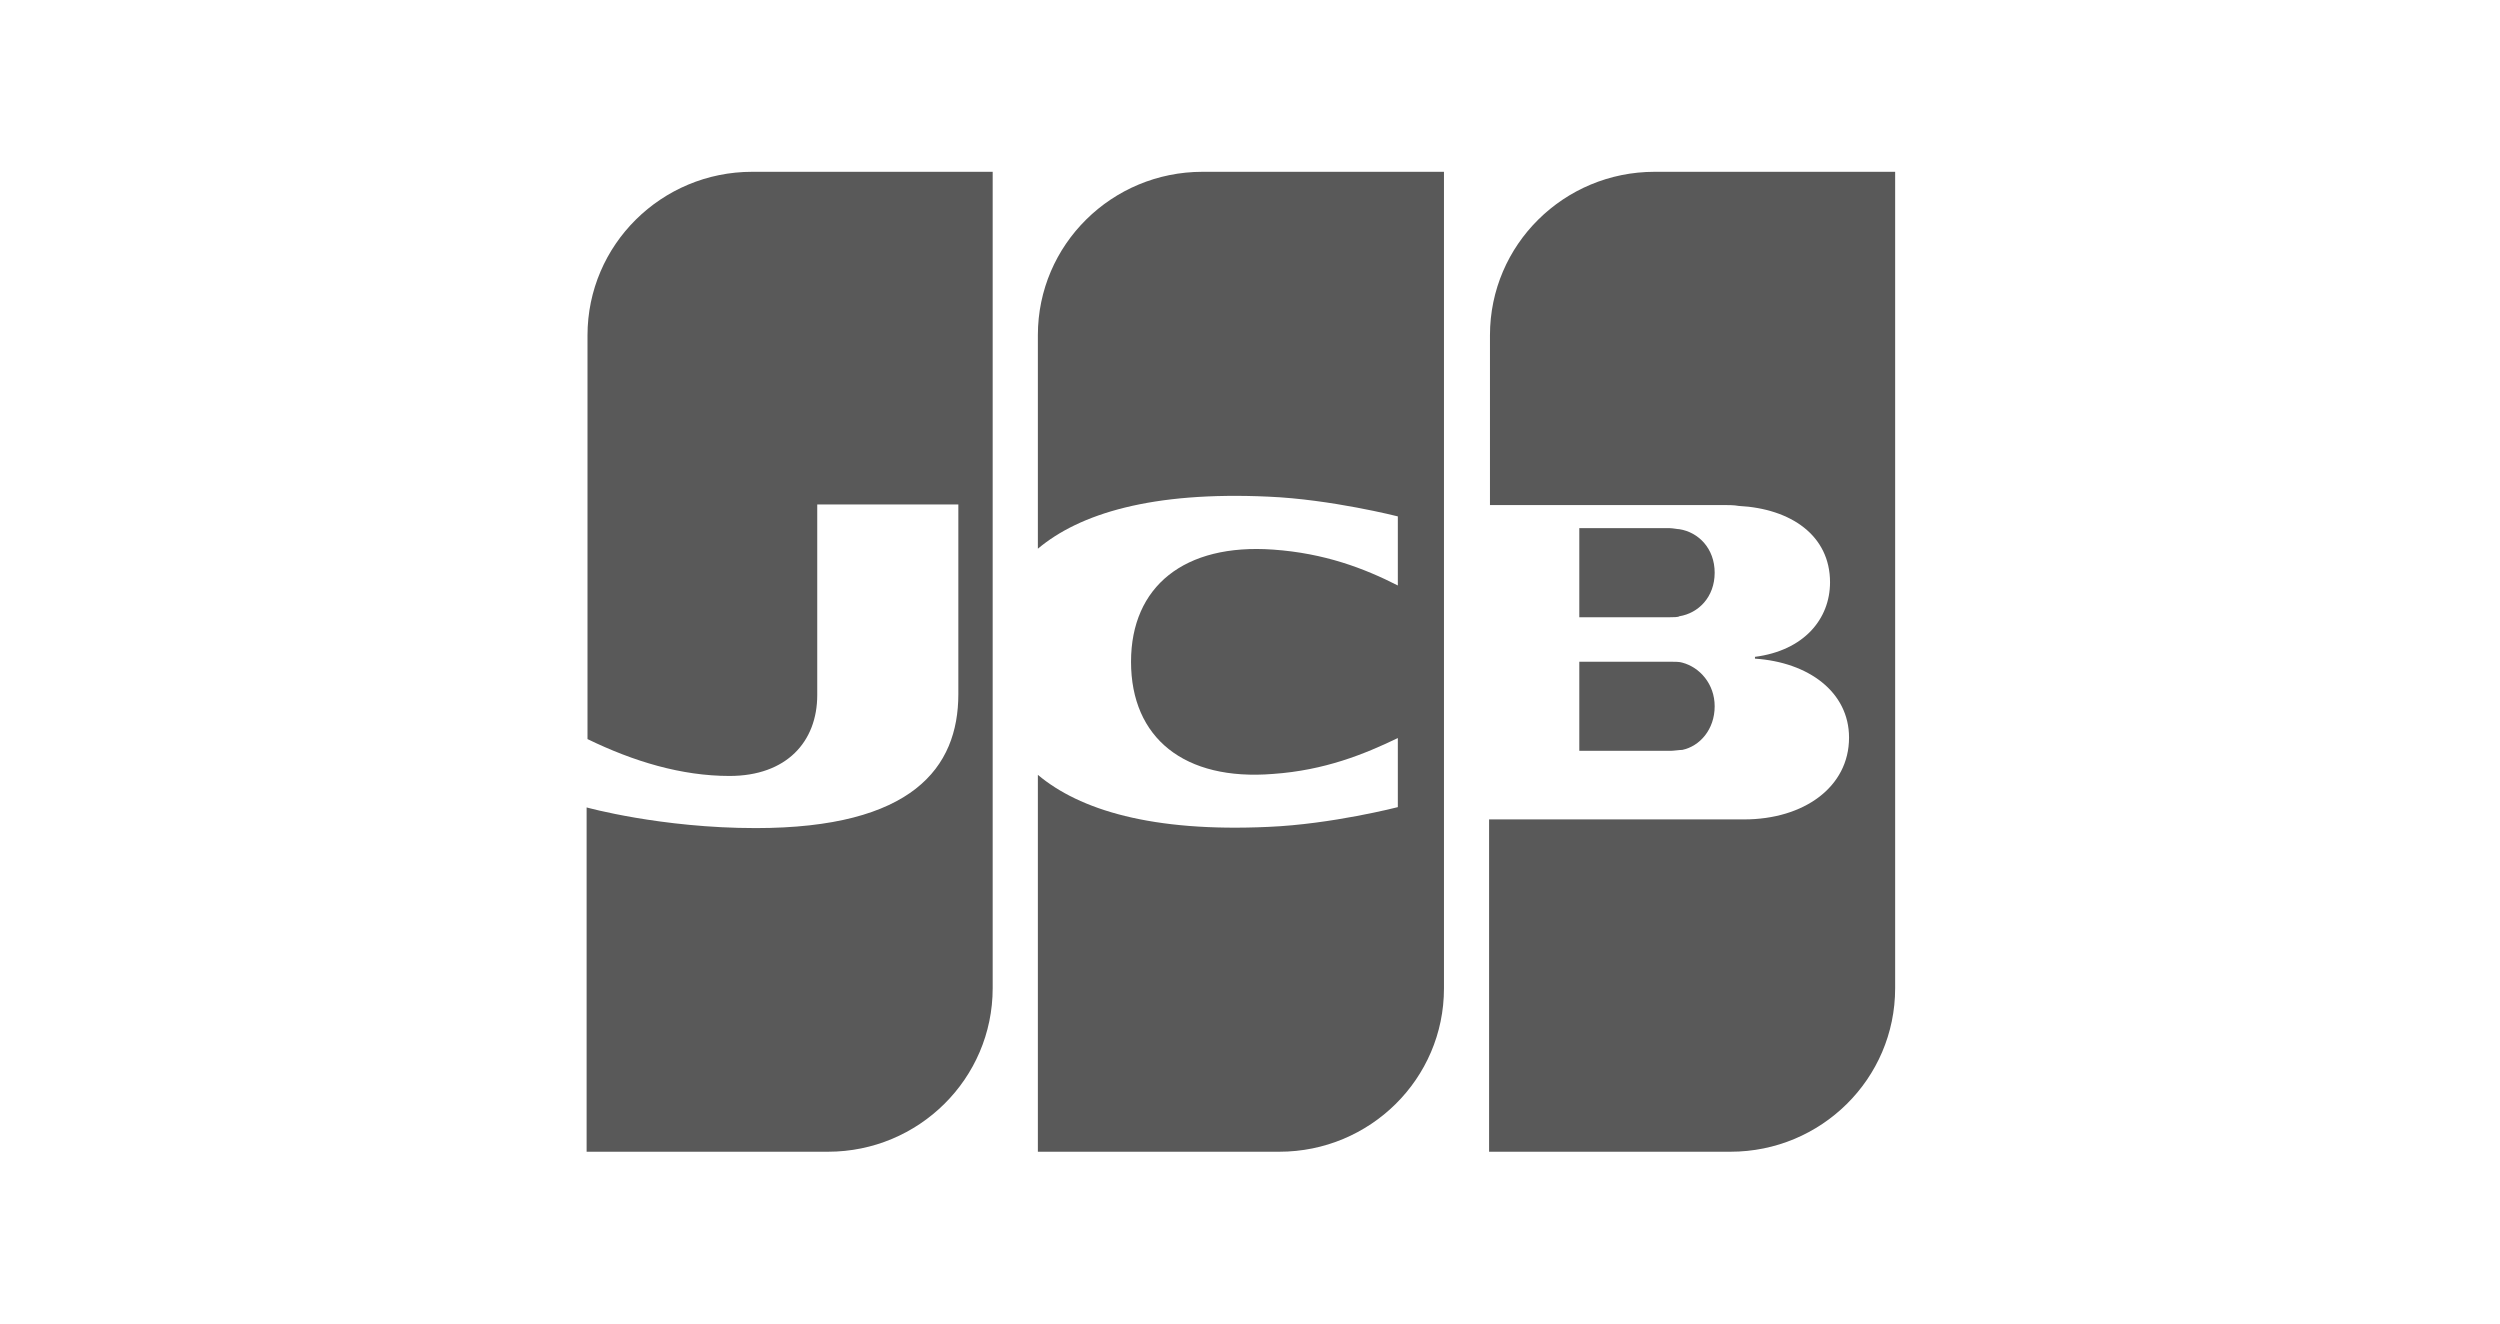
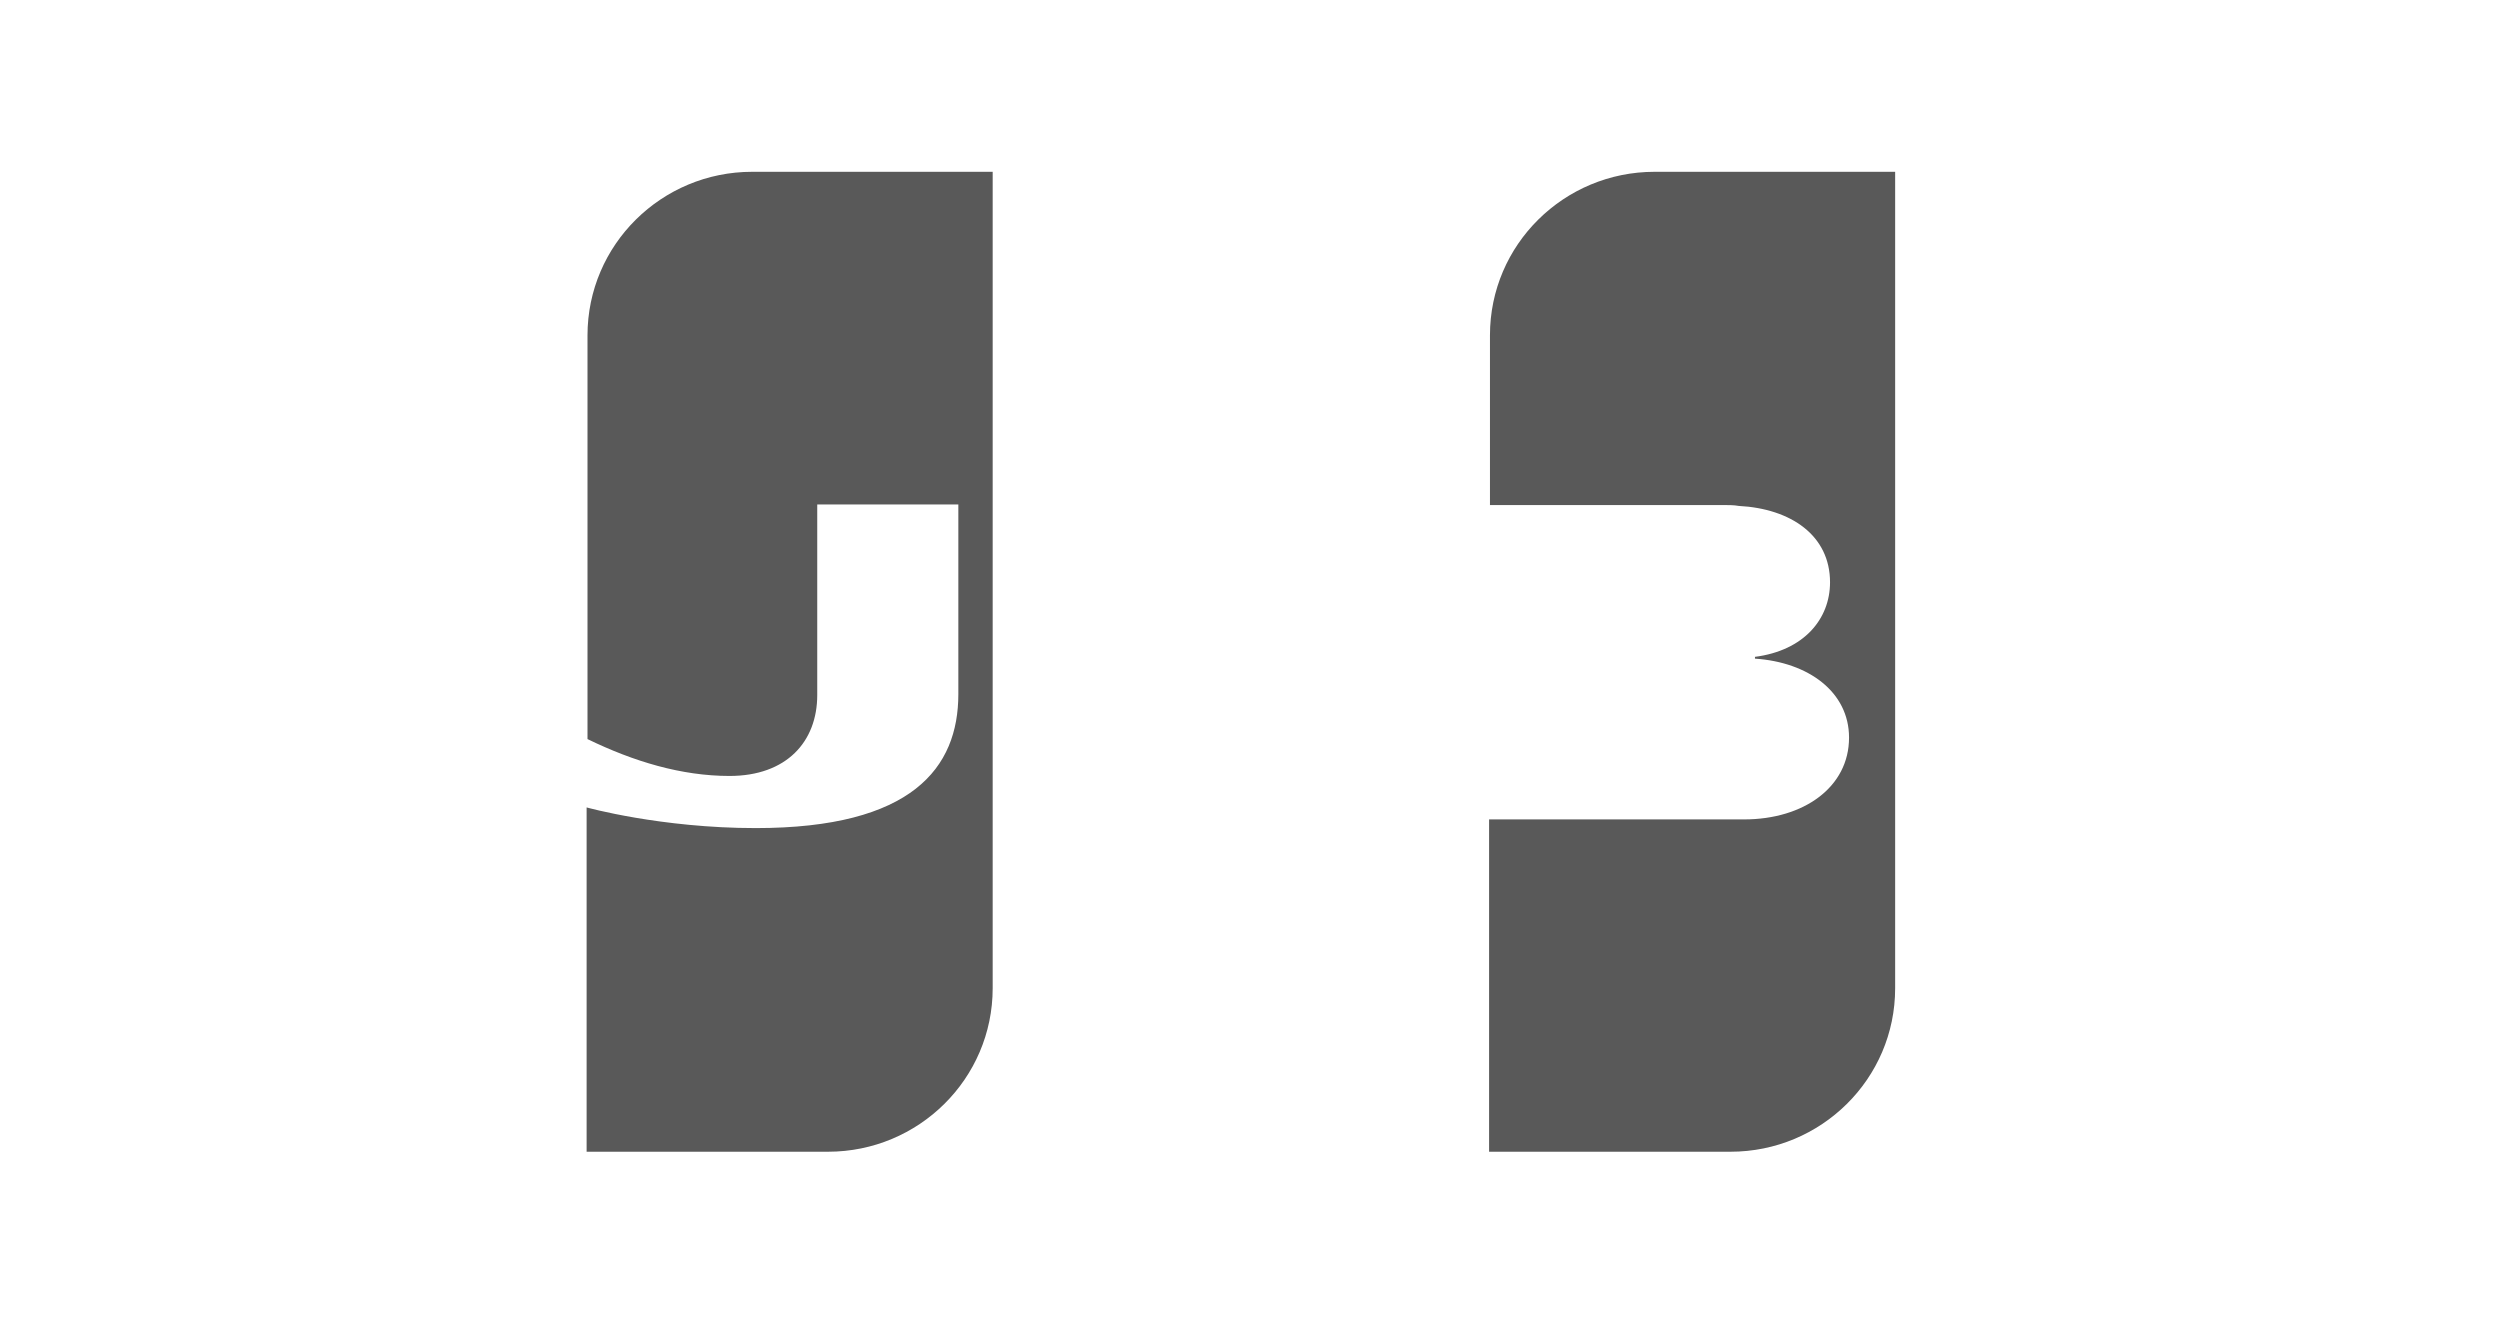
<svg xmlns="http://www.w3.org/2000/svg" width="68" height="36" viewBox="0 0 68 36" fill="none">
-   <path d="M42.957 20.422H45.451C45.522 20.422 45.688 20.397 45.76 20.397C46.235 20.296 46.639 19.842 46.639 19.211C46.639 18.605 46.235 18.151 45.76 18.024C45.688 17.999 45.546 17.999 45.451 17.999H42.957V20.422Z" fill="#595959" />
  <path d="M45.005 4.673C42.544 4.673 40.527 6.652 40.527 9.119V13.737H46.85C46.997 13.737 47.169 13.737 47.292 13.761C48.719 13.835 49.777 14.568 49.777 15.838C49.777 16.84 49.064 17.695 47.735 17.866V17.915C49.187 18.012 50.294 18.819 50.294 20.064C50.294 21.408 49.064 22.288 47.44 22.288H40.503V31.327H47.071C49.531 31.327 51.548 29.348 51.548 26.881V4.673H45.005Z" fill="#595959" />
-   <path d="M46.639 15.578C46.639 14.917 46.198 14.476 45.679 14.394C45.627 14.394 45.498 14.366 45.42 14.366H42.957V16.789H45.42C45.498 16.789 45.653 16.789 45.679 16.762C46.198 16.679 46.639 16.239 46.639 15.578Z" fill="#595959" />
  <path d="M20.458 4.673C17.998 4.673 15.98 6.654 15.98 9.123V20.103C17.235 20.714 18.539 21.106 19.843 21.106C21.392 21.106 22.229 20.176 22.229 18.905V13.721H26.067V18.88C26.067 20.886 24.812 22.524 20.556 22.524C17.973 22.524 15.956 21.962 15.956 21.962V31.327H22.524C24.984 31.327 27.001 29.346 27.001 26.877V4.673H20.458Z" fill="#595959" />
-   <path d="M32.708 4.673C30.247 4.673 28.23 6.65 28.23 9.115V14.925C29.362 13.973 31.33 13.362 34.503 13.509C36.201 13.582 38.021 14.046 38.021 14.046V15.925C37.111 15.461 36.029 15.047 34.626 14.949C32.215 14.778 30.764 15.95 30.764 18C30.764 20.075 32.215 21.246 34.626 21.051C36.029 20.953 37.111 20.514 38.021 20.075V21.954C38.021 21.954 36.225 22.418 34.503 22.491C31.33 22.638 29.362 22.027 28.23 21.076V31.327H34.799C37.259 31.327 39.276 29.35 39.276 26.885V4.673H32.708Z" fill="#595959" />
</svg>